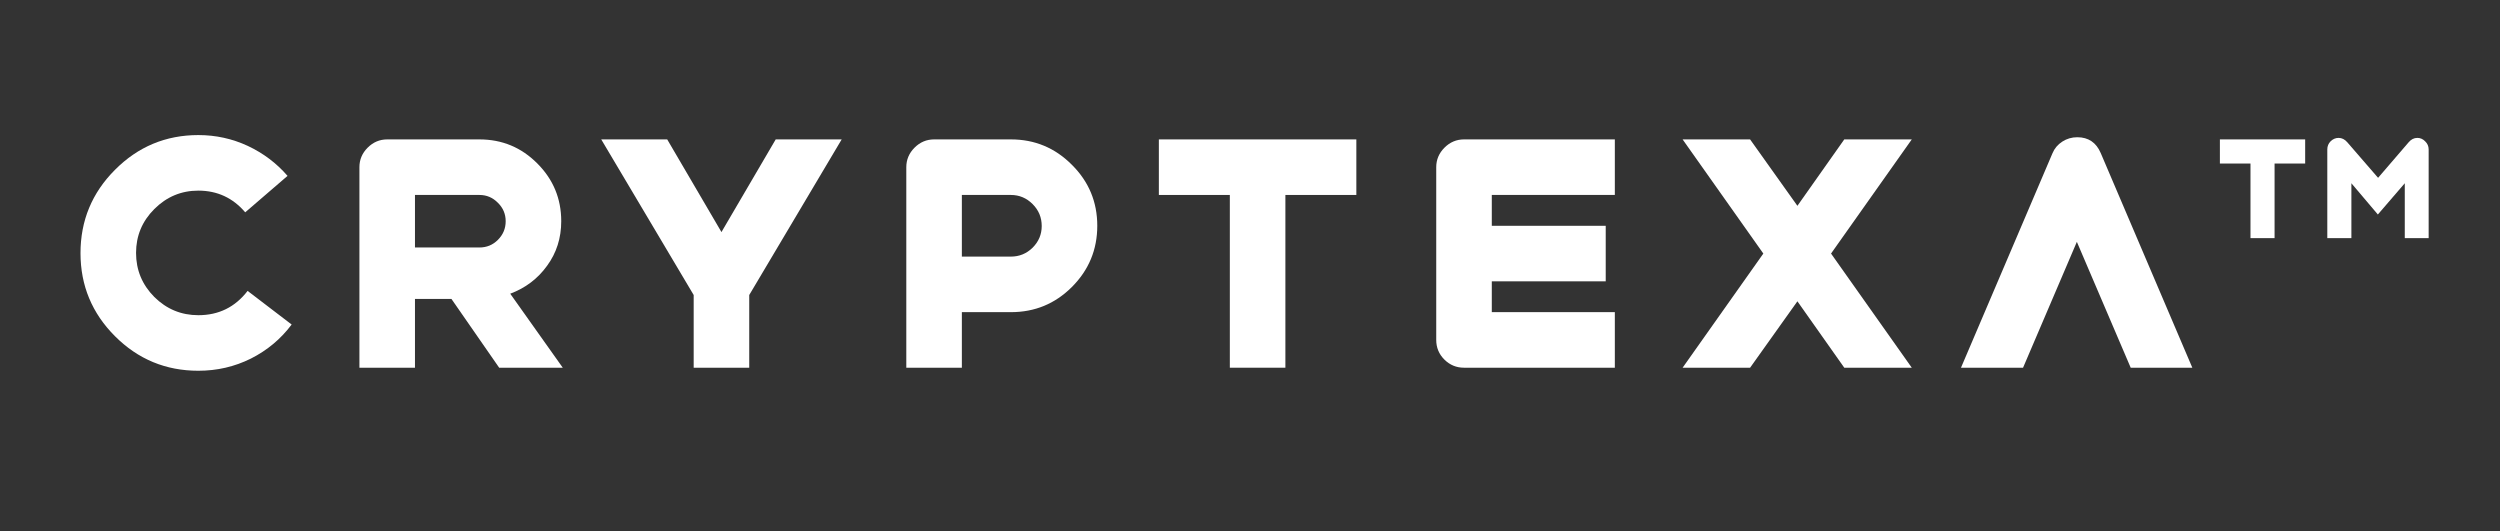
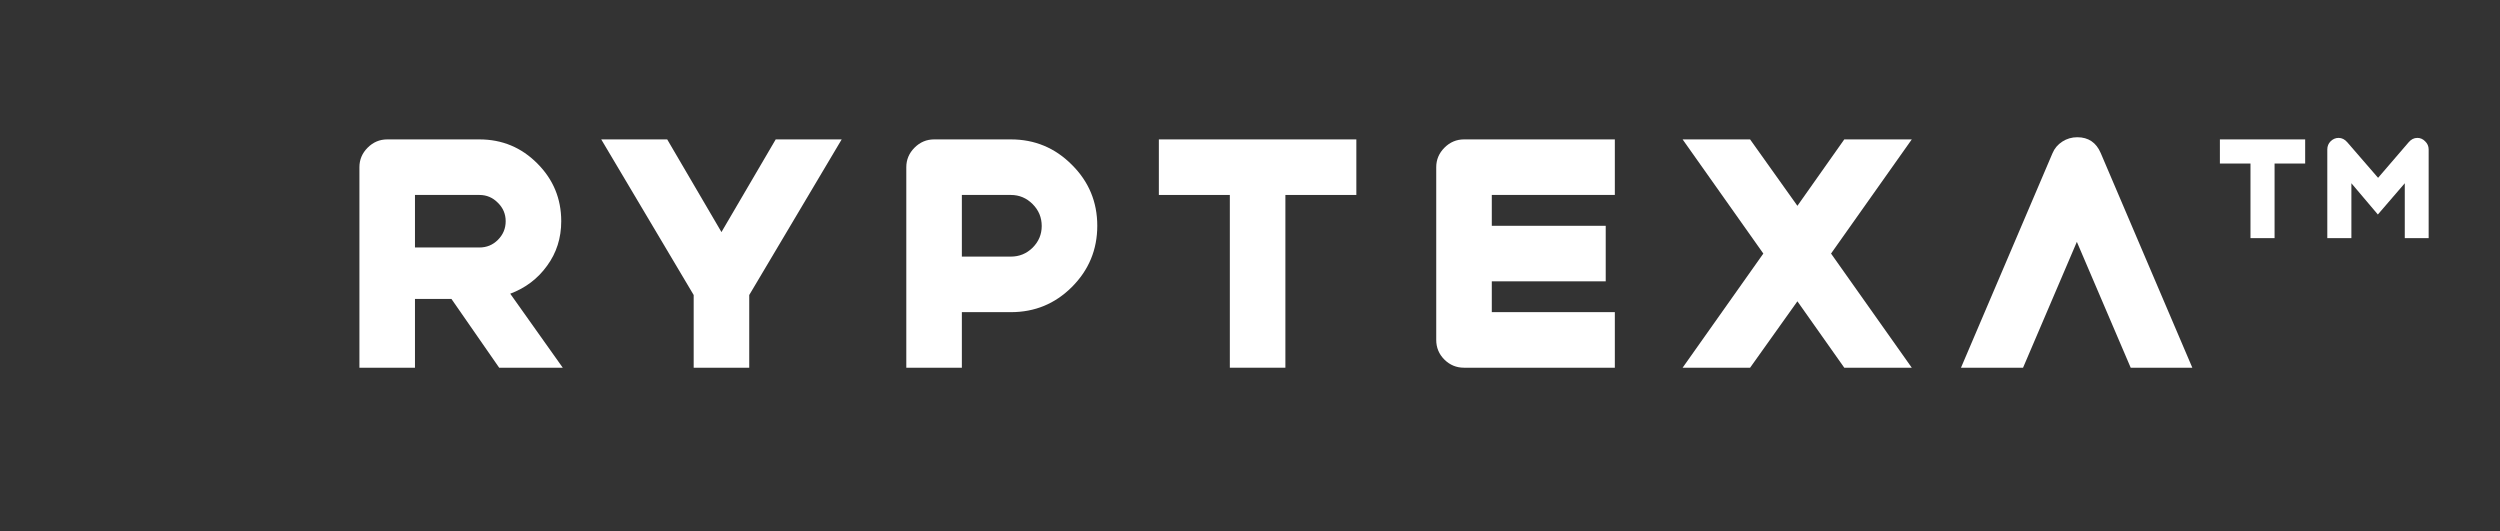
<svg xmlns="http://www.w3.org/2000/svg" width="240" zoomAndPan="magnify" viewBox="0 0 180 38.25" height="51" preserveAspectRatio="xMidYMid meet" version="1.2">
  <rect x="0" y="0" width="180" height="38.25" fill="#333333" stroke="none" />
  <defs />
  <g id="e0495ade25">
    <g style="fill:#ffffff;fill-opacity:1;">
      <g transform="translate(2.687, 26.475)">
-         <path style="stroke:none" d="M 11.594 0.219 C 9.25 0.219 7.25 -0.609 5.594 -2.266 C 3.938 -3.922 3.109 -5.914 3.109 -8.25 C 3.109 -10.594 3.938 -12.594 5.594 -14.25 C 7.25 -15.914 9.25 -16.75 11.594 -16.75 C 12.852 -16.75 14.039 -16.488 15.156 -15.969 C 16.27 -15.445 17.223 -14.727 18.016 -13.812 L 14.969 -11.188 C 14.082 -12.227 12.957 -12.75 11.594 -12.75 C 10.363 -12.75 9.305 -12.305 8.422 -11.422 C 7.547 -10.547 7.109 -9.492 7.109 -8.266 C 7.109 -7.035 7.547 -5.977 8.422 -5.094 C 9.305 -4.219 10.363 -3.781 11.594 -3.781 C 13.062 -3.781 14.242 -4.363 15.141 -5.531 L 18.312 -3.109 C 17.531 -2.066 16.551 -1.25 15.375 -0.656 C 14.195 -0.07 12.938 0.219 11.594 0.219 Z M 11.594 0.219 " />
-       </g>
+         </g>
    </g>
    <g style="fill:#ffffff;fill-opacity:1;">
      <g transform="translate(22.331, 26.475)">
        <path style="stroke:none" d="M 13.609 0 L 10.172 -4.953 L 7.547 -4.953 L 7.547 0 L 3.547 0 L 3.547 -14.438 C 3.547 -14.977 3.742 -15.445 4.141 -15.844 C 4.535 -16.238 5.004 -16.438 5.547 -16.438 L 12.188 -16.438 C 13.82 -16.438 15.211 -15.859 16.359 -14.703 C 17.504 -13.555 18.078 -12.172 18.078 -10.547 C 18.078 -9.336 17.738 -8.27 17.062 -7.344 C 16.395 -6.414 15.508 -5.742 14.406 -5.328 L 18.188 0 Z M 7.547 -12.438 L 7.547 -8.656 L 12.188 -8.656 C 12.707 -8.656 13.148 -8.836 13.516 -9.203 C 13.891 -9.578 14.078 -10.023 14.078 -10.547 C 14.078 -11.066 13.891 -11.508 13.516 -11.875 C 13.148 -12.25 12.707 -12.438 12.188 -12.438 Z M 7.547 -12.438 " />
      </g>
    </g>
    <g style="fill:#ffffff;fill-opacity:1;">
      <g transform="translate(40.398, 26.475)">
        <path style="stroke:none" d="M 9.547 0 L 9.547 -5.234 L 2.891 -16.438 L 7.641 -16.438 L 11.547 -9.766 L 15.453 -16.438 L 20.203 -16.438 L 13.547 -5.234 L 13.547 0 Z M 9.547 0 " />
      </g>
    </g>
    <g style="fill:#ffffff;fill-opacity:1;">
      <g transform="translate(61.707, 26.475)">
        <path style="stroke:none" d="M 11.078 -16.438 C 12.797 -16.438 14.258 -15.828 15.469 -14.609 C 16.688 -13.398 17.297 -11.938 17.297 -10.219 C 17.297 -8.5 16.688 -7.031 15.469 -5.812 C 14.258 -4.602 12.797 -4 11.078 -4 L 7.547 -4 L 7.547 0 L 3.547 0 L 3.547 -14.438 C 3.547 -14.977 3.742 -15.445 4.141 -15.844 C 4.535 -16.238 5.004 -16.438 5.547 -16.438 Z M 11.078 -8 C 11.68 -8 12.203 -8.211 12.641 -8.641 C 13.078 -9.078 13.297 -9.598 13.297 -10.203 C 13.297 -10.816 13.078 -11.344 12.641 -11.781 C 12.203 -12.219 11.68 -12.438 11.078 -12.438 L 7.547 -12.438 L 7.547 -8 Z M 11.078 -8 " />
      </g>
    </g>
    <g style="fill:#ffffff;fill-opacity:1;">
      <g transform="translate(80.329, 26.475)">
        <path style="stroke:none" d="M 17.328 -16.438 L 17.328 -12.438 L 12.219 -12.438 L 12.219 0 L 8.219 0 L 8.219 -12.438 L 3.109 -12.438 L 3.109 -16.438 Z M 17.328 -16.438 " />
      </g>
    </g>
    <g style="fill:#ffffff;fill-opacity:1;">
      <g transform="translate(99.862, 26.475)">
        <path style="stroke:none" d="M 16.406 -12.438 L 7.547 -12.438 L 7.547 -10.219 L 15.75 -10.219 L 15.75 -6.219 L 7.547 -6.219 L 7.547 -4 L 16.406 -4 L 16.406 0 L 5.547 0 C 5.004 0 4.535 -0.191 4.141 -0.578 C 3.742 -0.973 3.547 -1.445 3.547 -2 L 3.547 -14.438 C 3.547 -14.977 3.742 -15.445 4.141 -15.844 C 4.535 -16.238 5.004 -16.438 5.547 -16.438 L 16.406 -16.438 Z M 16.406 -12.438 " />
      </g>
    </g>
    <g style="fill:#ffffff;fill-opacity:1;">
      <g transform="translate(118.929, 26.475)">
        <path style="stroke:none" d="M 18.719 -16.438 L 12.906 -8.219 L 18.719 0 L 13.859 0 L 10.484 -4.781 L 7.078 0 L 2.219 0 L 8.031 -8.219 L 2.219 -16.438 L 7.078 -16.438 L 10.484 -11.656 L 13.859 -16.438 Z M 18.719 -16.438 " />
      </g>
    </g>
    <g style="fill:#ffffff;fill-opacity:1;">
      <g transform="translate(138.972, 26.475)">
        <path style="stroke:none" d="M 18.875 0 L 14.438 0 L 10.562 -9.062 L 6.688 0 L 2.219 0 L 8.812 -15.453 C 8.957 -15.797 9.191 -16.07 9.516 -16.281 C 9.836 -16.488 10.195 -16.594 10.594 -16.594 C 11.395 -16.594 11.957 -16.211 12.281 -15.453 Z M 18.875 0 " />
      </g>
    </g>
    <g style="fill:#ffffff;fill-opacity:1;">
      <g transform="translate(157.394, 26.475)">
        <path style="stroke:none" d="M 16.656 -16.547 C 16.875 -16.547 17.062 -16.461 17.219 -16.297 C 17.383 -16.141 17.469 -15.945 17.469 -15.719 L 17.469 -9.328 L 15.75 -9.328 L 15.75 -13.281 L 13.812 -11.031 L 11.906 -13.281 L 11.906 -9.328 L 10.172 -9.328 L 10.172 -15.719 C 10.172 -15.945 10.25 -16.141 10.406 -16.297 C 10.57 -16.461 10.766 -16.547 10.984 -16.547 C 11.223 -16.547 11.43 -16.441 11.609 -16.234 L 13.828 -13.672 L 16.031 -16.234 C 16.207 -16.441 16.414 -16.547 16.656 -16.547 Z M 2.438 -14.703 L 2.438 -16.438 L 8.578 -16.438 L 8.578 -14.703 L 6.375 -14.703 L 6.375 -9.328 L 4.641 -9.328 L 4.641 -14.703 Z M 2.438 -14.703 " />
      </g>
    </g>
  </g>
</svg>